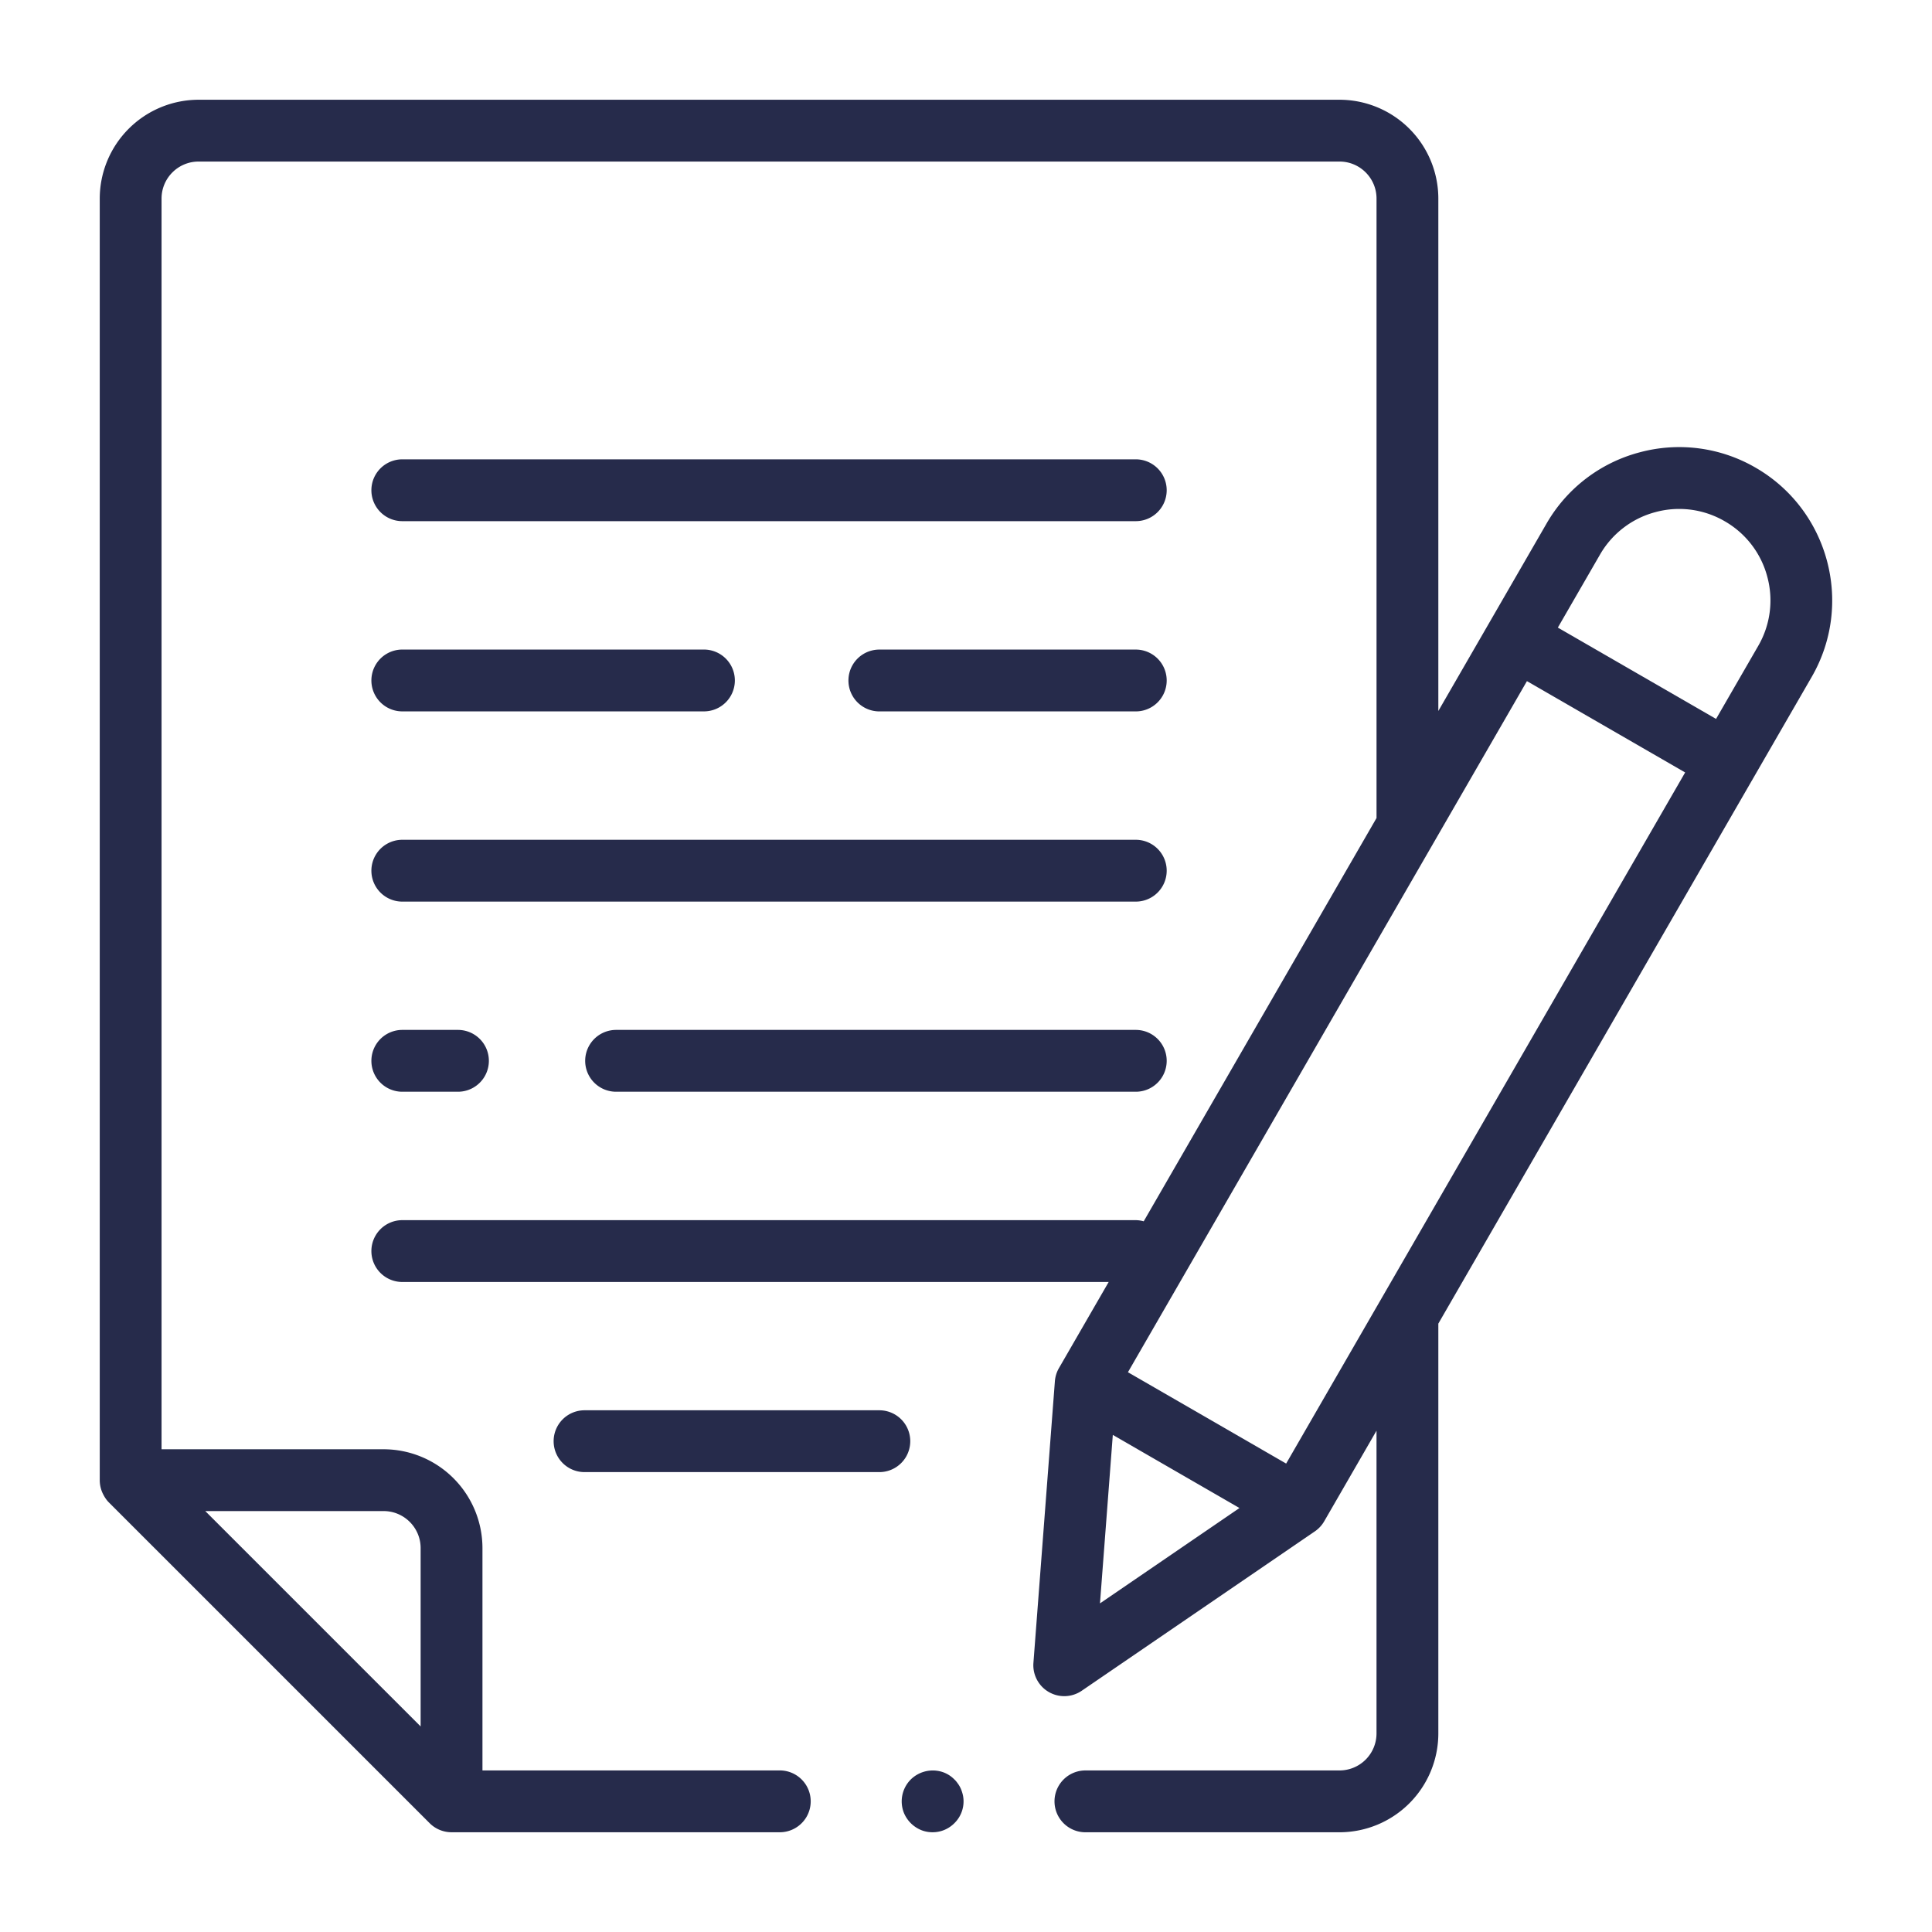
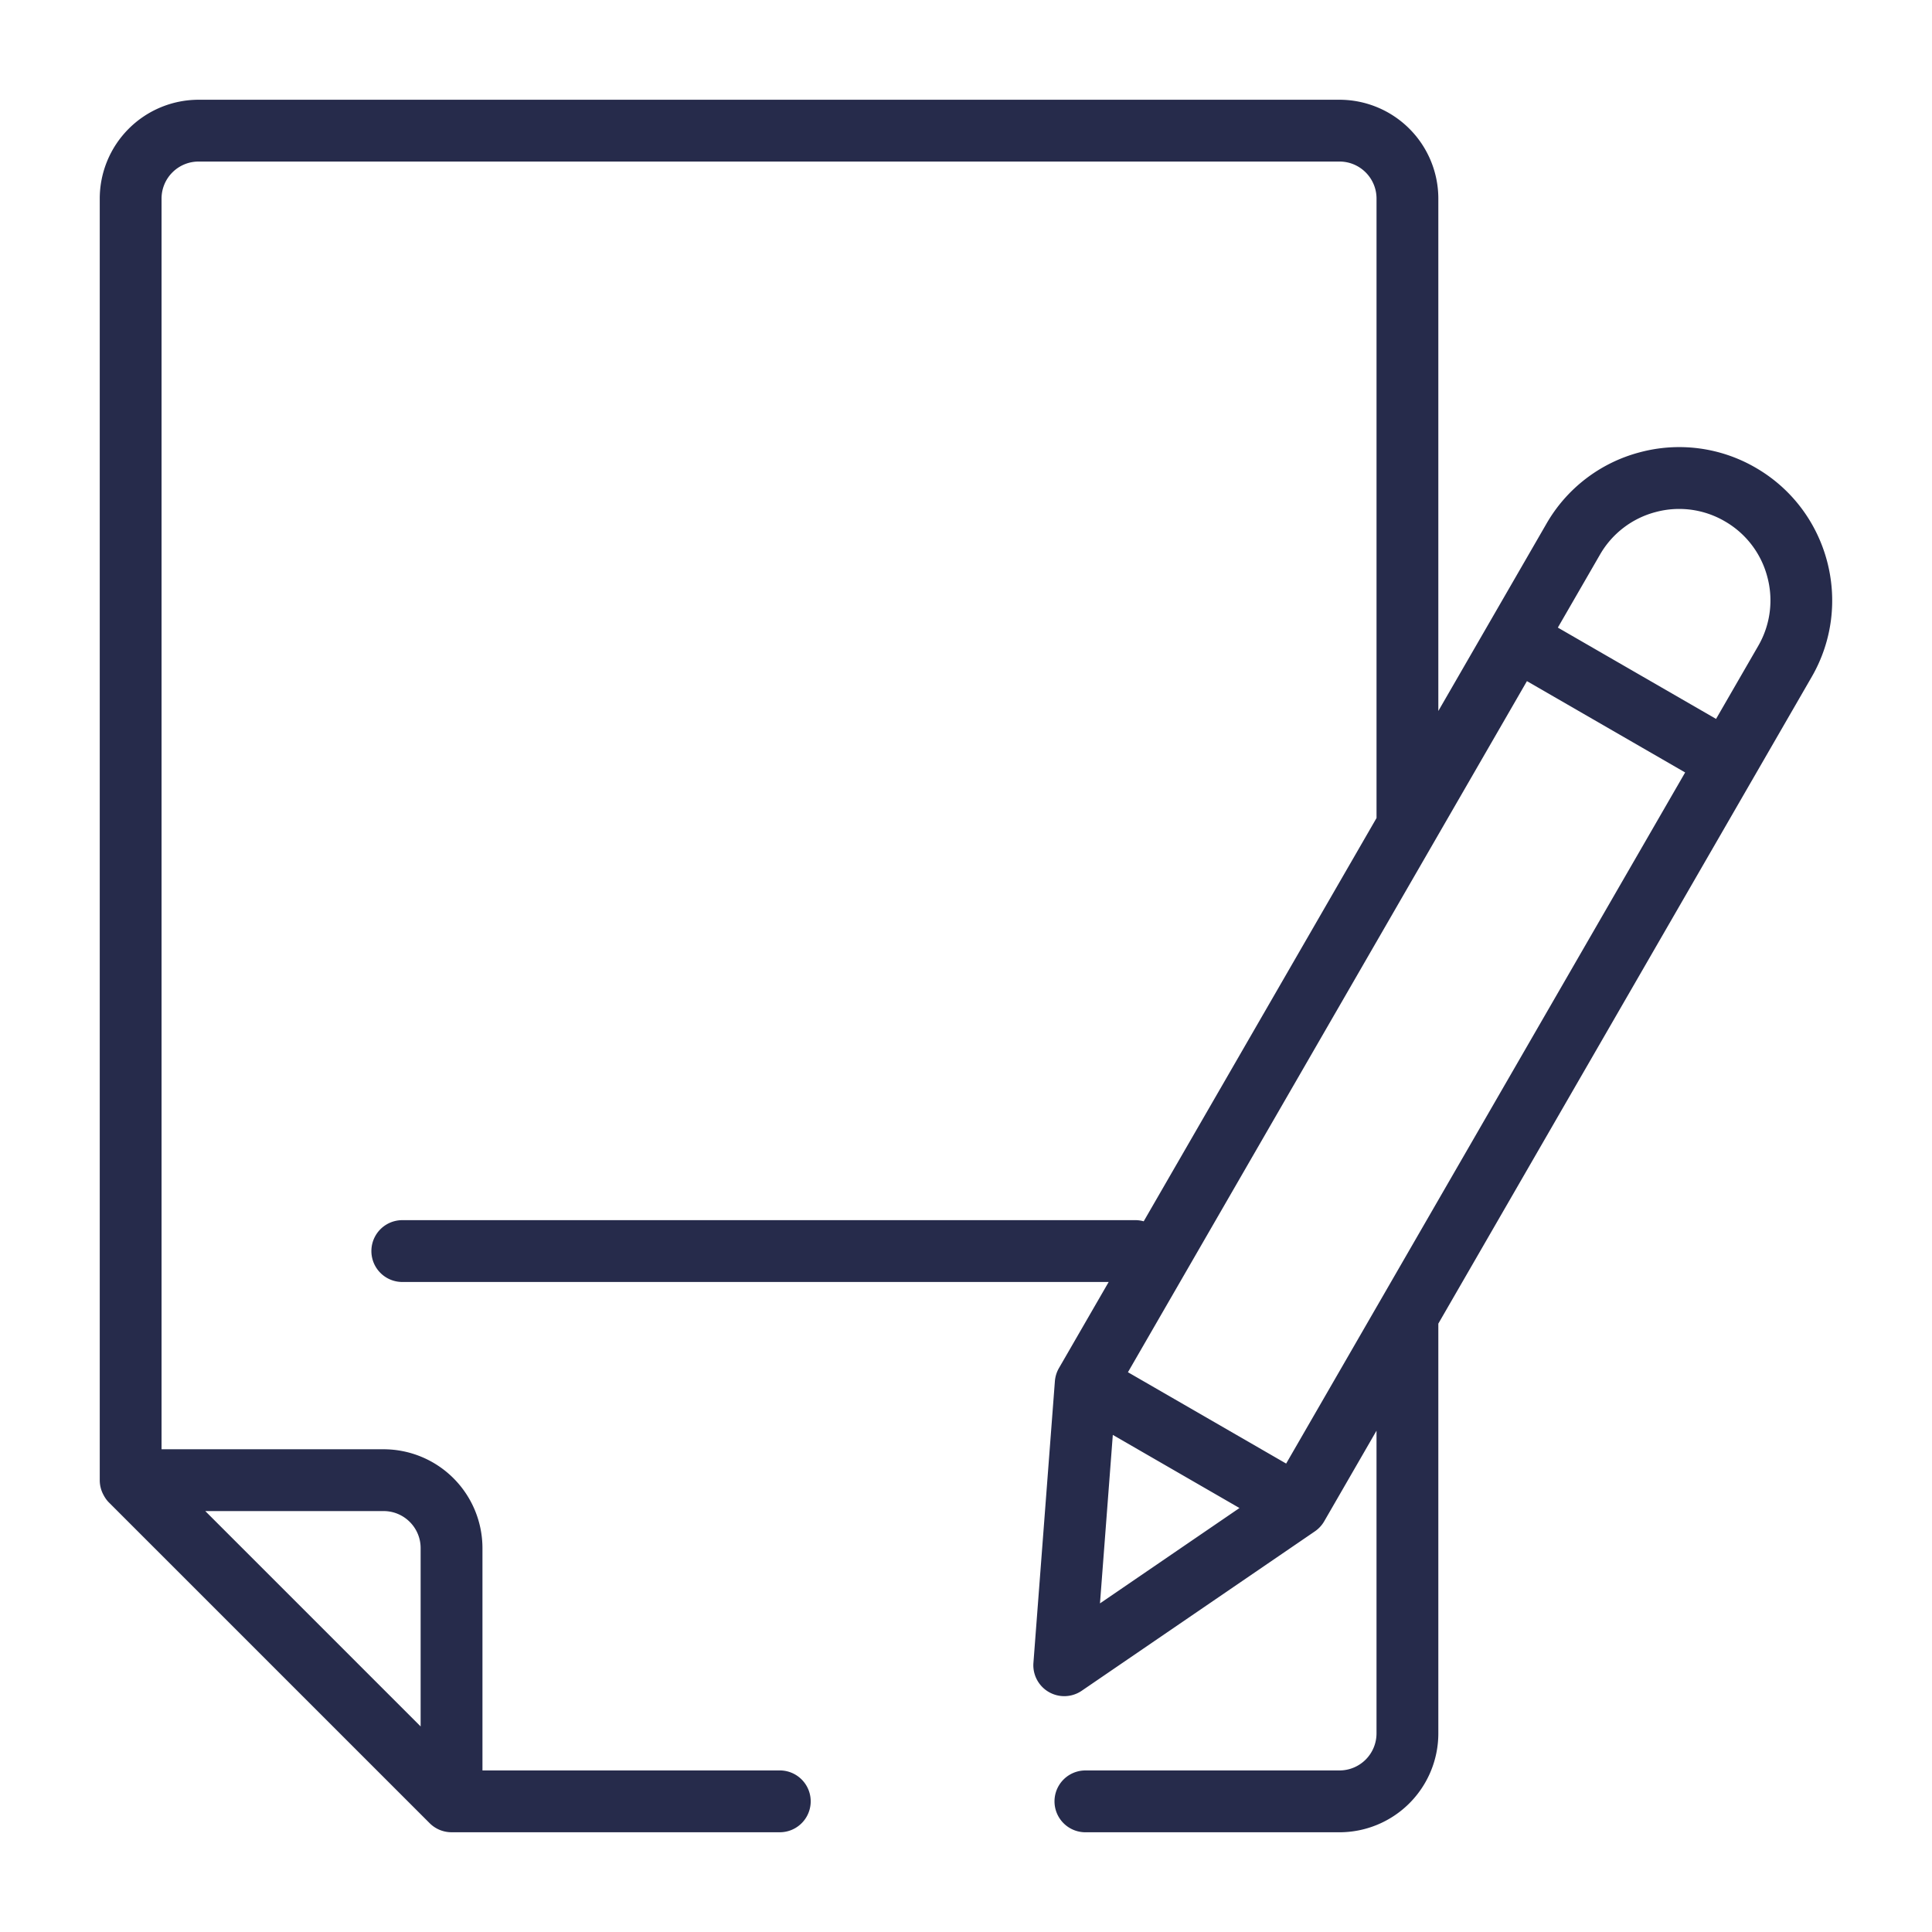
<svg xmlns="http://www.w3.org/2000/svg" xml:space="preserve" viewBox="0 0 100 100">
  <g fill="#262b4b">
    <path d="M90.872 24.208a7.87 7.87 0 0 0-6.015-.792 7.873 7.873 0 0 0-4.814 3.693L74.448 36.8V10.278a5.12 5.12 0 0 0-5.114-5.115H10.278a5.121 5.121 0 0 0-5.115 5.115v66.35a1.602 1.602 0 0 0 .189.74c.074.142.163.276.278.392l16.61 16.609c.301.3.707.468 1.132.468h16.99a1.6 1.6 0 1 0 0-3.2h-15.39V80.129a5.121 5.121 0 0 0-5.115-5.115H8.362V10.278c0-1.057.859-1.916 1.916-1.916h59.056c1.056 0 1.915.859 1.915 1.916v32.063L59.198 63.215a1.587 1.587 0 0 0-.41-.06H20.823a1.6 1.6 0 1 0 0 3.2h36.562l-2.574 4.458c-.12.207-.191.439-.21.678L53.49 86.07a1.601 1.601 0 0 0 2.499 1.444l12.07-8.252c.197-.136.362-.313.482-.521l2.707-4.689v15.671a1.917 1.917 0 0 1-1.915 1.915H56.181a1.6 1.6 0 1 0 0 3.2h13.153a5.12 5.12 0 0 0 5.114-5.114V68.51l19.326-33.474c2.186-3.785.883-8.643-2.902-10.828zM19.856 78.213c1.057 0 1.916.859 1.916 1.916v9.231L10.625 78.213h9.231zm37.743-3.943 6.556 3.785-7.22 4.936.664-8.721zm8.972 1.484-8.189-4.728 20.652-35.771 8.189 4.727-20.652 35.772zm24.432-42.318-2.18 3.775-8.189-4.727 2.18-3.775a4.693 4.693 0 0 1 2.871-2.202 4.685 4.685 0 0 1 3.587.473 4.688 4.688 0 0 1 2.202 2.87 4.69 4.69 0 0 1-.471 3.586z" />
-     <path d="M45.515 72.996H30.256a1.6 1.6 0 1 0 0 3.2h15.259a1.6 1.6 0 1 0 0-3.2zM58.788 53.308H31.889a1.6 1.6 0 1 0 0 3.2h26.899a1.6 1.6 0 1 0 0-3.2zM20.823 46.667h37.965a1.6 1.6 0 1 0 0-3.2H20.823a1.6 1.6 0 1 0 0 3.2zM58.788 23.775H20.823a1.6 1.6 0 1 0 0 3.2h37.965a1.6 1.6 0 1 0 0-3.2zM58.788 33.622H45.515a1.6 1.6 0 1 0 0 3.2h13.273a1.6 1.6 0 1 0 0-3.2zM20.823 36.821h15.613a1.6 1.6 0 1 0 0-3.2H20.823a1.6 1.6 0 1 0 0 3.2zM20.823 56.508h2.881a1.6 1.6 0 1 0 0-3.2h-2.881a1.6 1.6 0 1 0 0 3.2zM49.75 92.626c-.04-.101-.09-.19-.15-.28-.06-.08-.12-.17-.2-.24a1.534 1.534 0 0 0-.819-.439 1.629 1.629 0 0 0-1.44.439 1.606 1.606 0 0 0-.35 1.74 1.64 1.64 0 0 0 .871.871c.189.08.399.12.609.12.431 0 .83-.17 1.13-.471a1.58 1.58 0 0 0 .441-1.44 1.952 1.952 0 0 0-.092-.3z" />
  </g>
</svg>